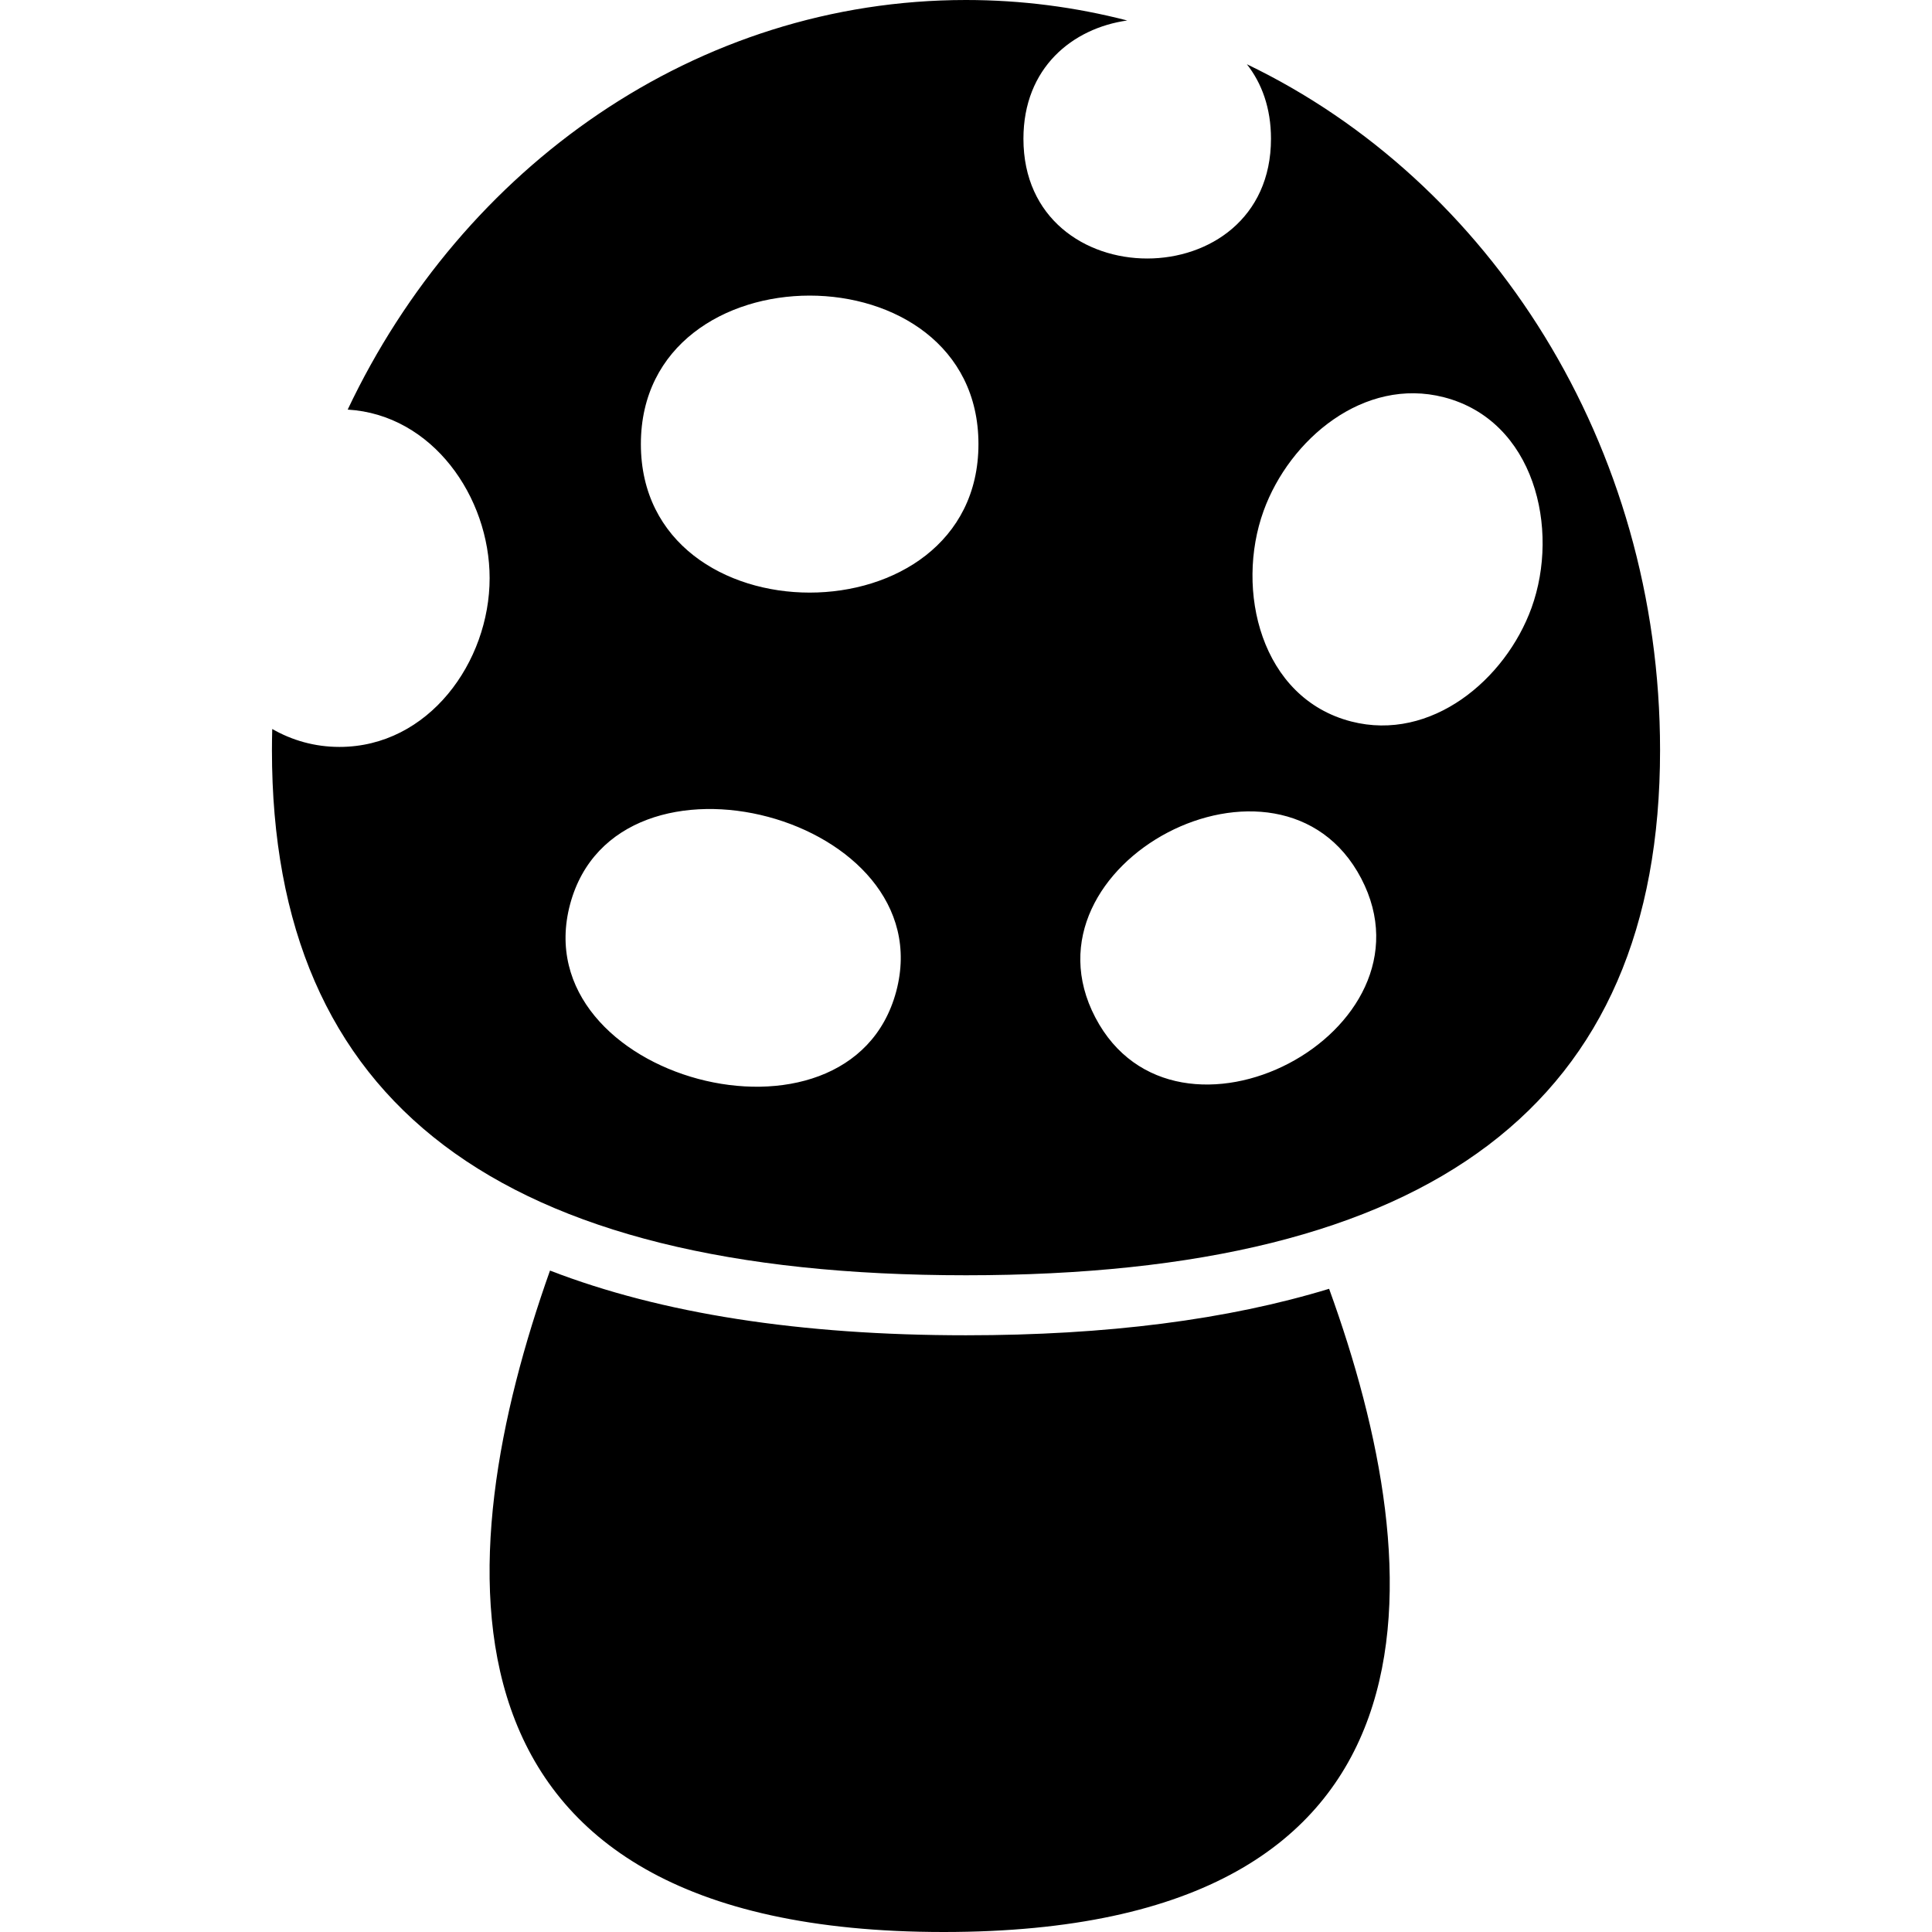
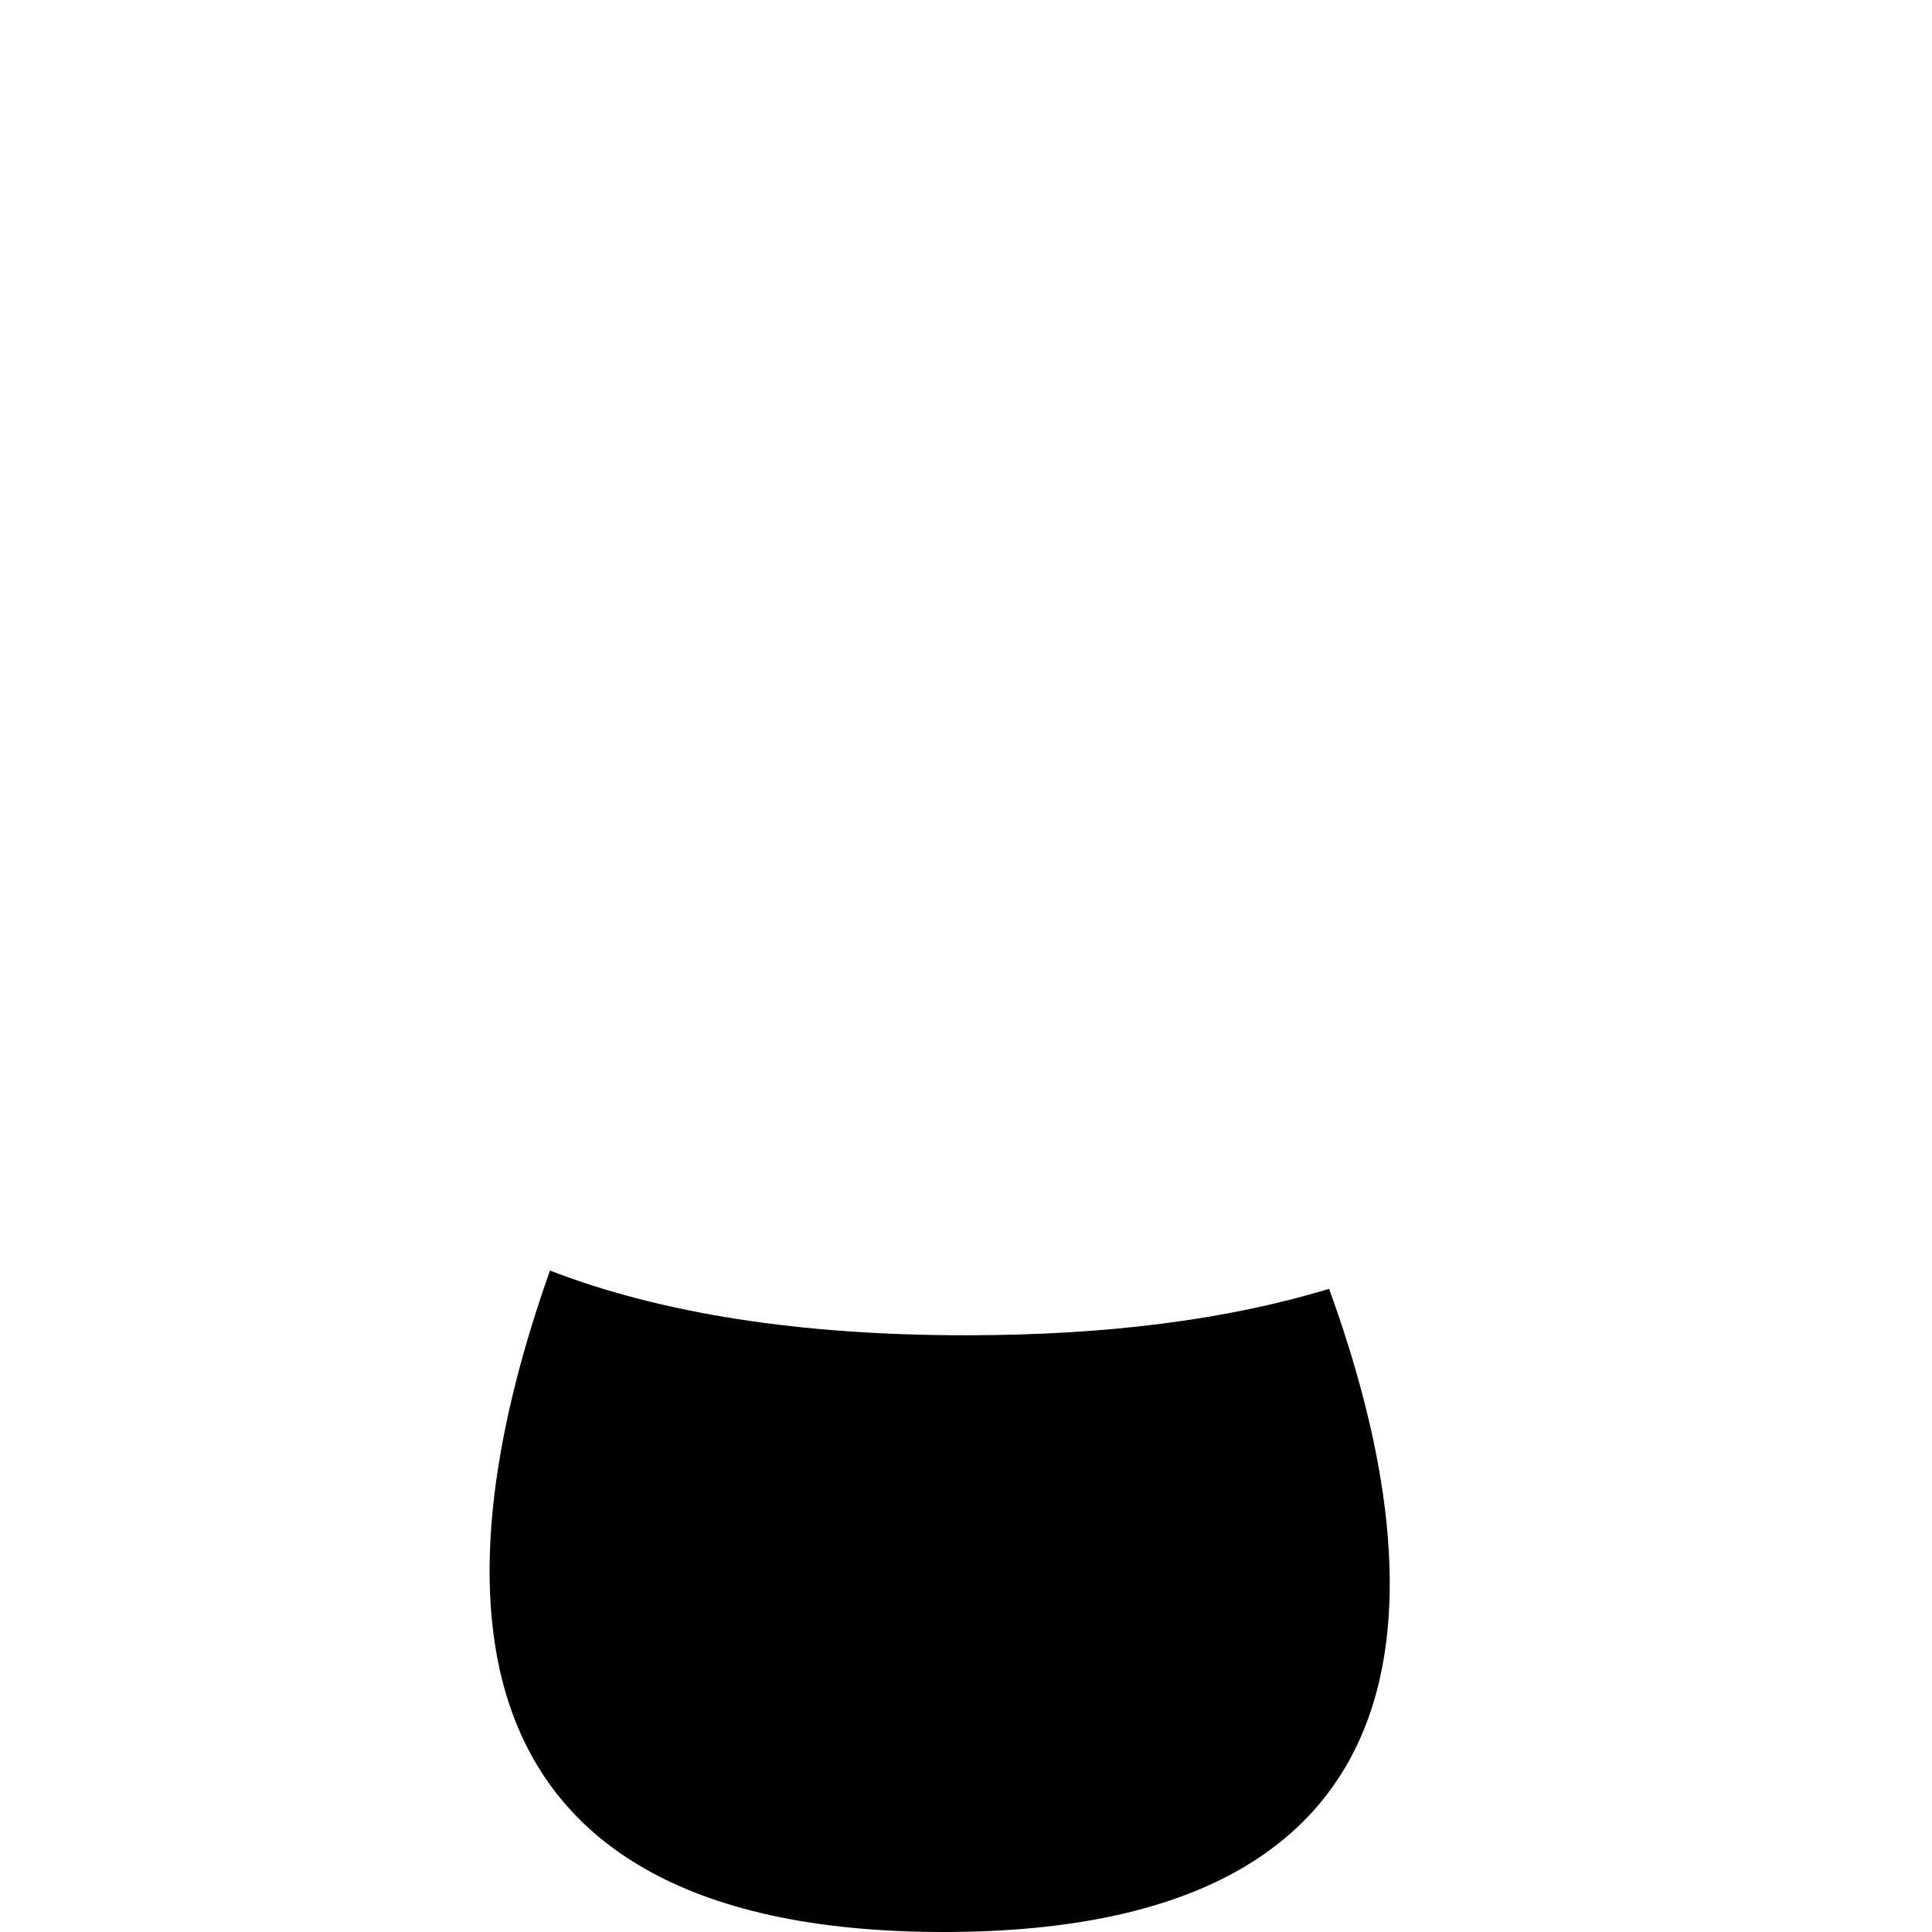
<svg xmlns="http://www.w3.org/2000/svg" fill="#000000" height="800px" width="800px" version="1.1" id="Capa_1" viewBox="0 0 403.73 403.73" xml:space="preserve">
  <g>
    <path d="M201.864,279.033c-34.661,0-63.651-4.525-86.93-13.523C93.651,325.457,86.968,403.73,197.207,403.73   c107.918,0,102.077-75.012,80.537-134.41C256.539,275.787,231.236,279.033,201.864,279.033z" />
-     <path d="M260.56,13.426c3.107,3.953,5.038,9.141,5.038,15.576c0,33.359-51.731,33.357-51.731,0   c0-14.877,10.29-23.113,21.691-24.721C224.741,1.488,213.461,0,201.864,0C145.584,0,96.689,34.83,72.657,85.592   c17.721,1.051,29.661,18.264,29.661,35.221c0,17.494-12.719,35.271-31.378,35.271c-5.193,0-9.924-1.381-14.051-3.744   c-0.038,1.471-0.061,2.945-0.061,4.426c0,73.834,47.442,109.726,145.037,109.726c97.596,0,145.039-35.892,145.039-109.726   C346.903,92.895,311.375,37.83,260.56,13.426z M187.279,207.182c-9.753,36.52-77.892,18.273-68.147-18.217   C128.903,152.453,197.042,170.699,187.279,207.182C191.354,191.957,183.21,222.42,187.279,207.182z M133.924,92.799   c0-41.371,70.543-41.371,70.543,0C204.467,134.182,133.924,134.182,133.924,92.799z M228.893,212.627   c-16.844-32.18,38.702-61.242,55.551-29.08l0.011,0.021C301.278,215.748,245.731,244.813,228.893,212.627z M320.041,127.027   c-3.316,9.154-1.663,4.59-0.006,0.016c-5.432,14.975-20.959,28.023-37.66,23.729c-18.934-4.869-24.297-27.516-18.321-44.014   c5.428-14.984,20.962-28.045,37.67-23.746c18.928,4.869,24.288,27.506,18.32,44.002   C321.702,122.441,323.352,117.885,320.041,127.027z" />
  </g>
</svg>